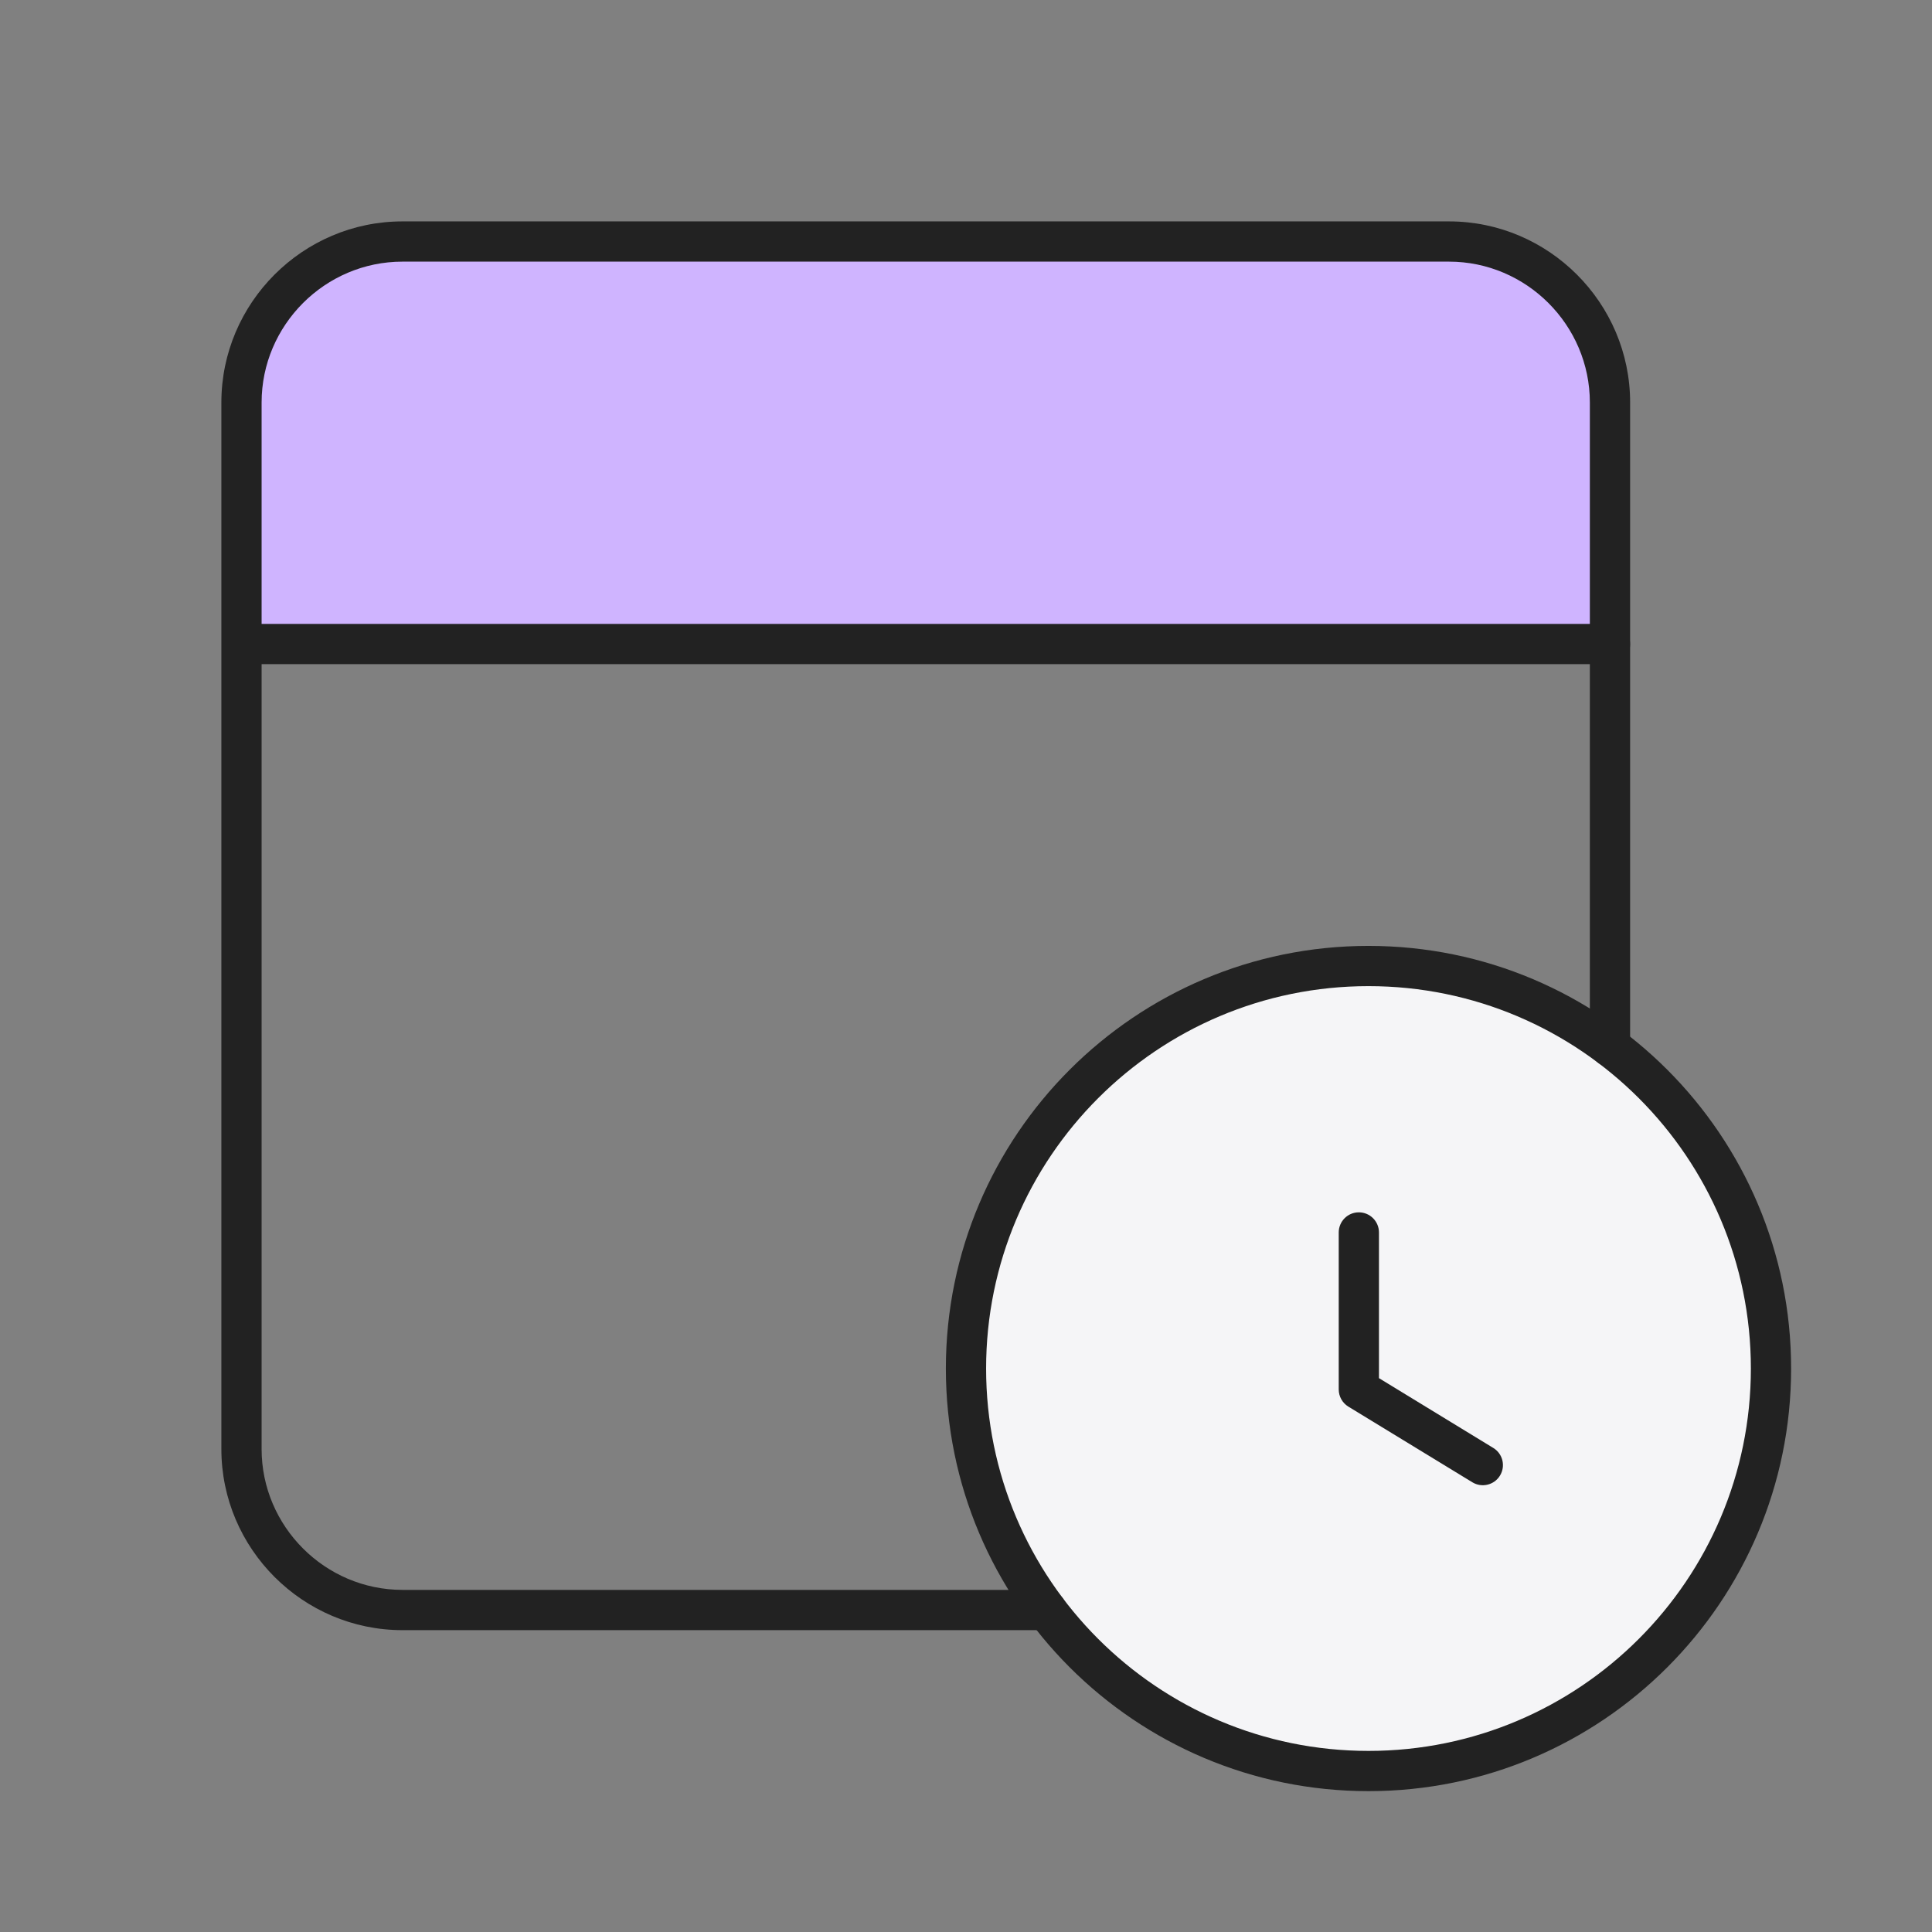
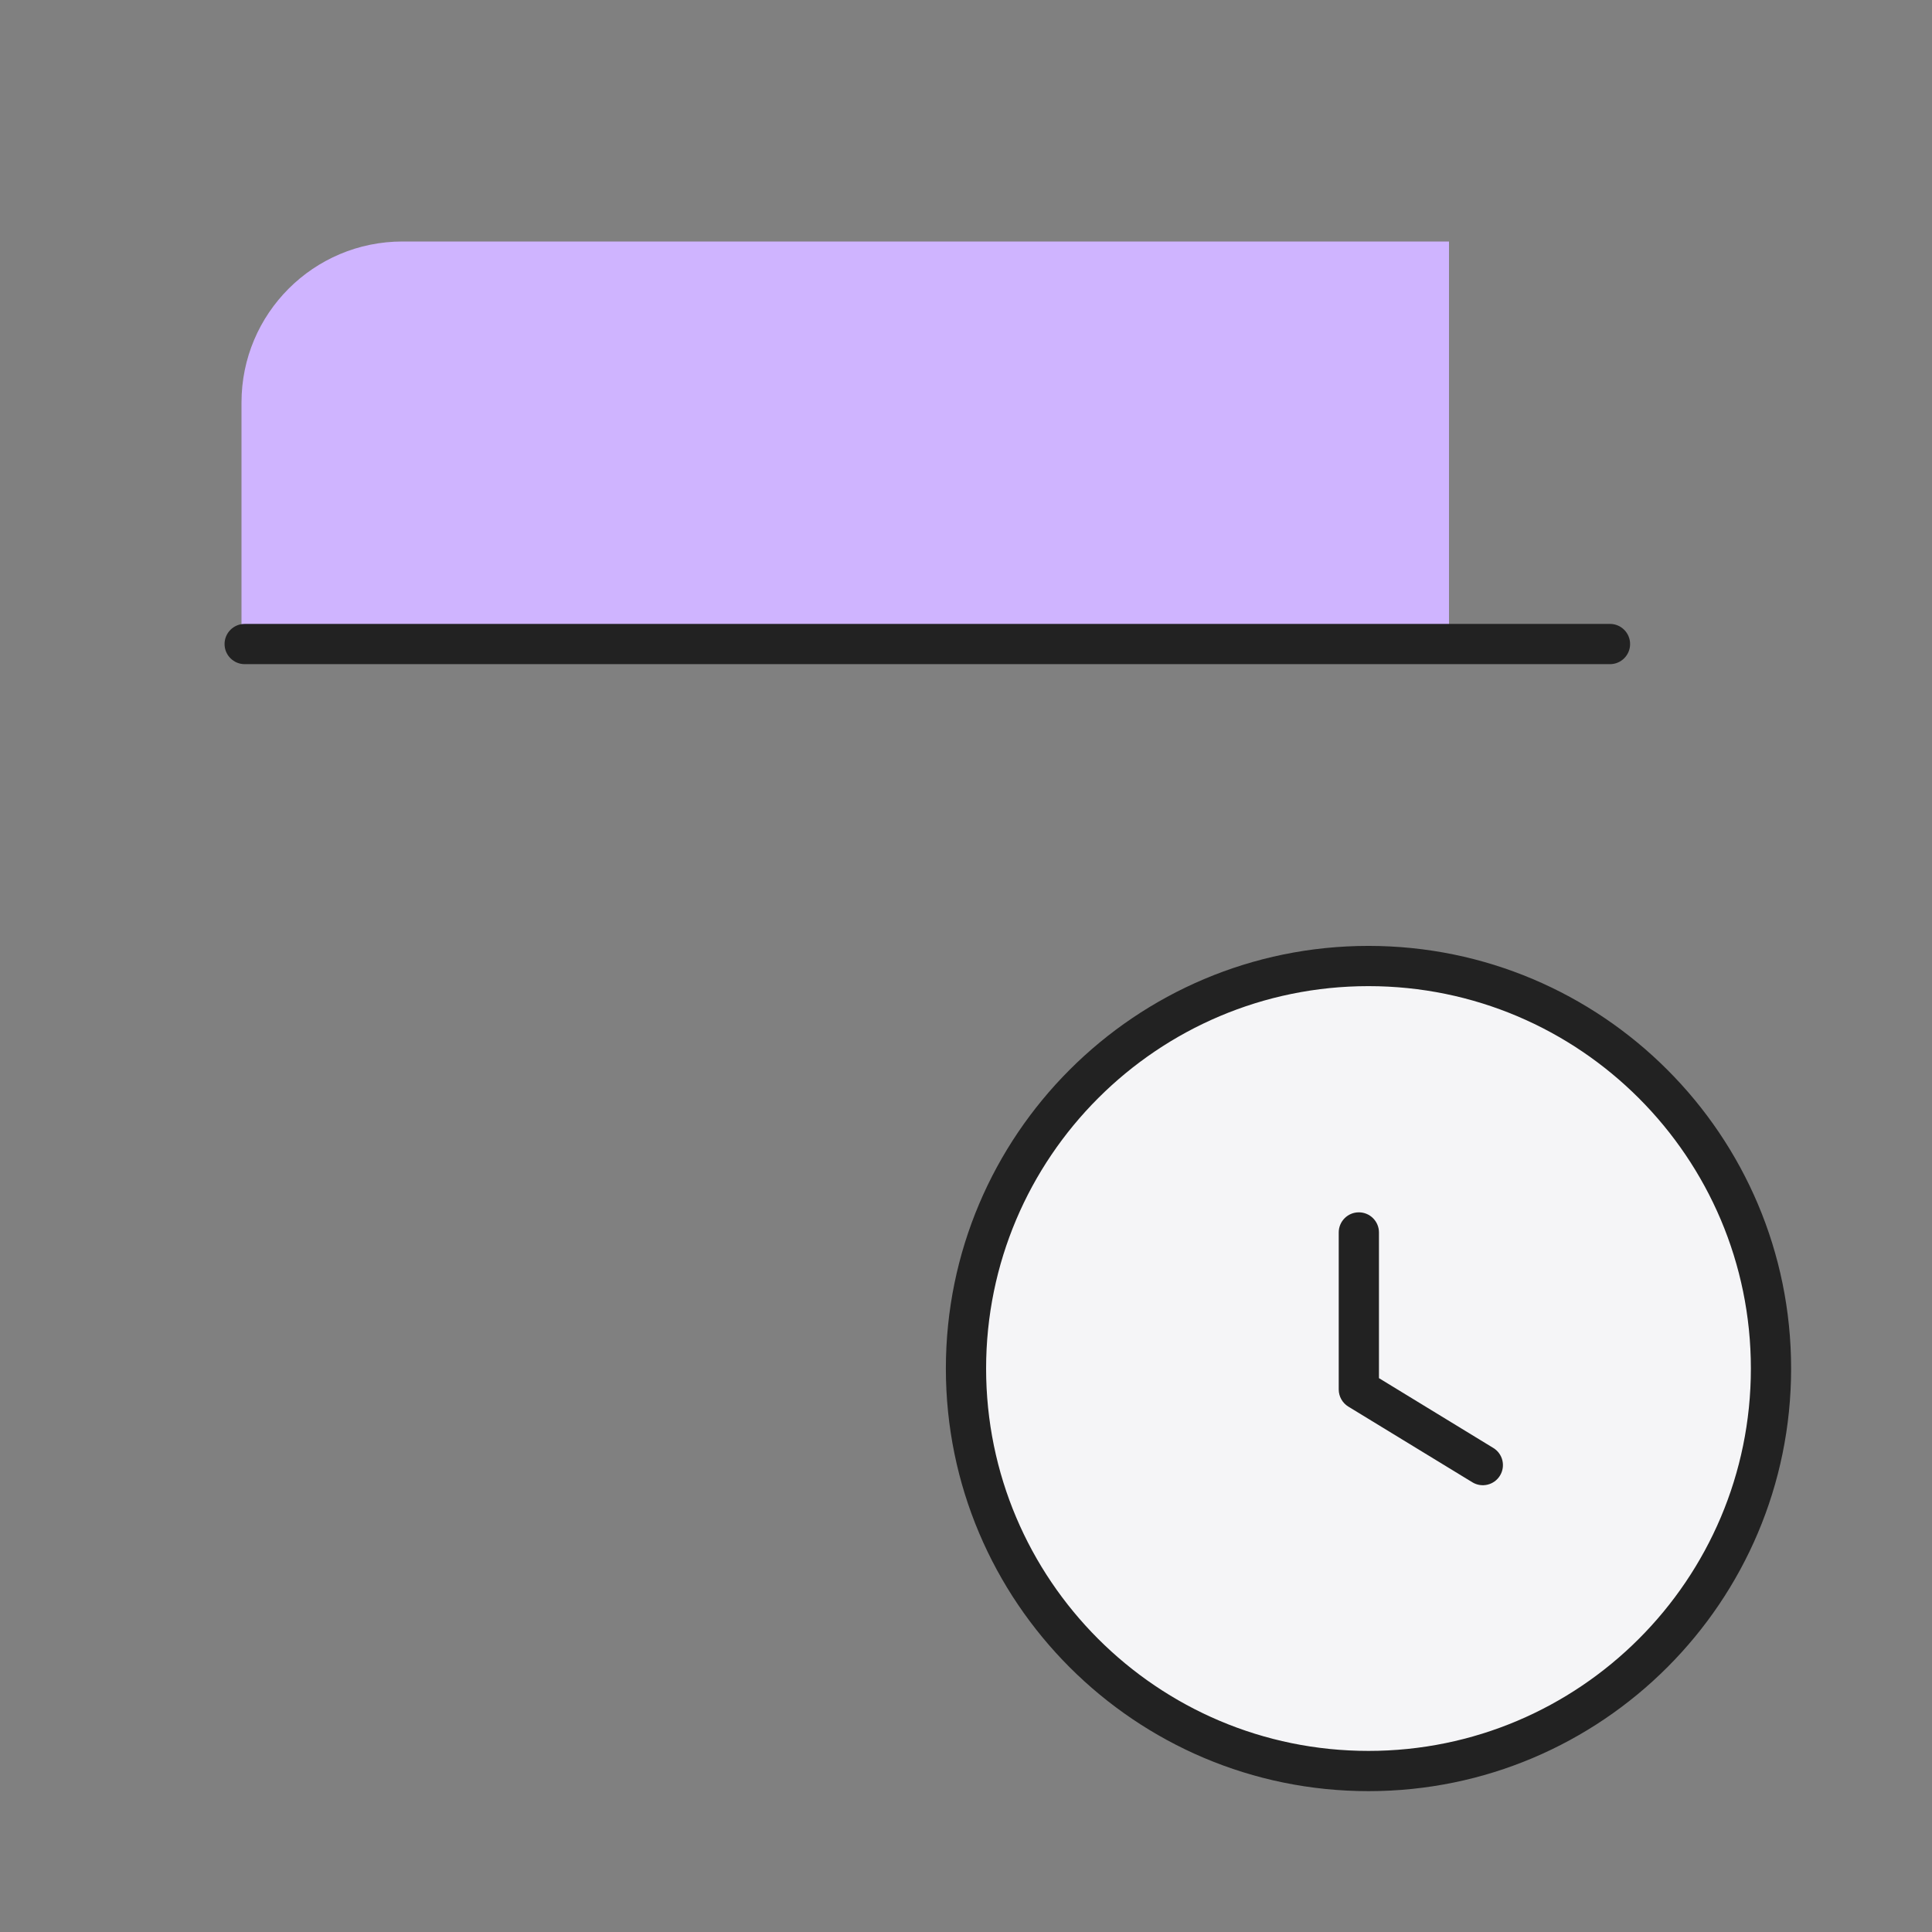
<svg xmlns="http://www.w3.org/2000/svg" width="64" height="64" viewBox="0 0 64 64" fill="none">
  <rect x="0" y="0" width="64" height="64" fill="#808080" stroke="none" />
-   <path d="M8 13.333C8 10.388 10.388 8 13.333 8H48C50.946 8 53.333 10.388 53.333 13.333V21.333H8V13.333Z" fill="#CFB4FF" />
+   <path d="M8 13.333C8 10.388 10.388 8 13.333 8H48V21.333H8V13.333Z" fill="#CFB4FF" />
  <circle cx="45.333" cy="45.333" r="13.333" fill="#F5F5F7" />
-   <path fill-rule="evenodd" clip-rule="evenodd" d="M7.333 13.334C7.333 10.033 10.031 7.334 13.333 7.334H48C51.301 7.334 54 10.033 54 13.334V34.667C54 35.035 53.701 35.334 53.333 35.334C52.965 35.334 52.666 35.035 52.666 34.667V13.334C52.666 10.769 50.565 8.667 48 8.667H13.333C10.768 8.667 8.666 10.769 8.666 13.334V48.001C8.666 50.566 10.768 52.667 13.333 52.667H34.666C35.035 52.667 35.333 52.966 35.333 53.334C35.333 53.702 35.035 54.001 34.666 54.001H13.333C10.031 54.001 7.333 51.302 7.333 48.001V13.334Z" fill="#222222" />
  <path fill-rule="evenodd" clip-rule="evenodd" d="M7.439 21.335C7.439 20.966 7.738 20.668 8.106 20.668H53.333C53.701 20.668 53.999 20.966 53.999 21.335C53.999 21.703 53.701 22.001 53.333 22.001H8.106C7.738 22.001 7.439 21.703 7.439 21.335Z" fill="#222222" />
  <path fill-rule="evenodd" clip-rule="evenodd" d="M45.333 32.667C38.341 32.667 32.666 38.342 32.666 45.334C32.666 52.326 38.341 58.001 45.333 58.001C52.325 58.001 58 52.326 58 45.334C58 38.342 52.325 32.667 45.333 32.667ZM31.333 45.334C31.333 37.606 37.605 31.334 45.333 31.334C53.061 31.334 59.333 37.606 59.333 45.334C59.333 53.062 53.061 59.334 45.333 59.334C37.605 59.334 31.333 53.062 31.333 45.334Z" fill="#222222" />
  <path fill-rule="evenodd" clip-rule="evenodd" d="M45.013 40.16C45.382 40.16 45.68 40.459 45.68 40.827V45.653L49.467 47.965C49.782 48.156 49.881 48.567 49.689 48.881C49.497 49.195 49.087 49.294 48.773 49.102L44.666 46.596C44.468 46.475 44.347 46.259 44.347 46.027V40.827C44.347 40.459 44.645 40.16 45.013 40.16Z" fill="#222222" />
</svg>